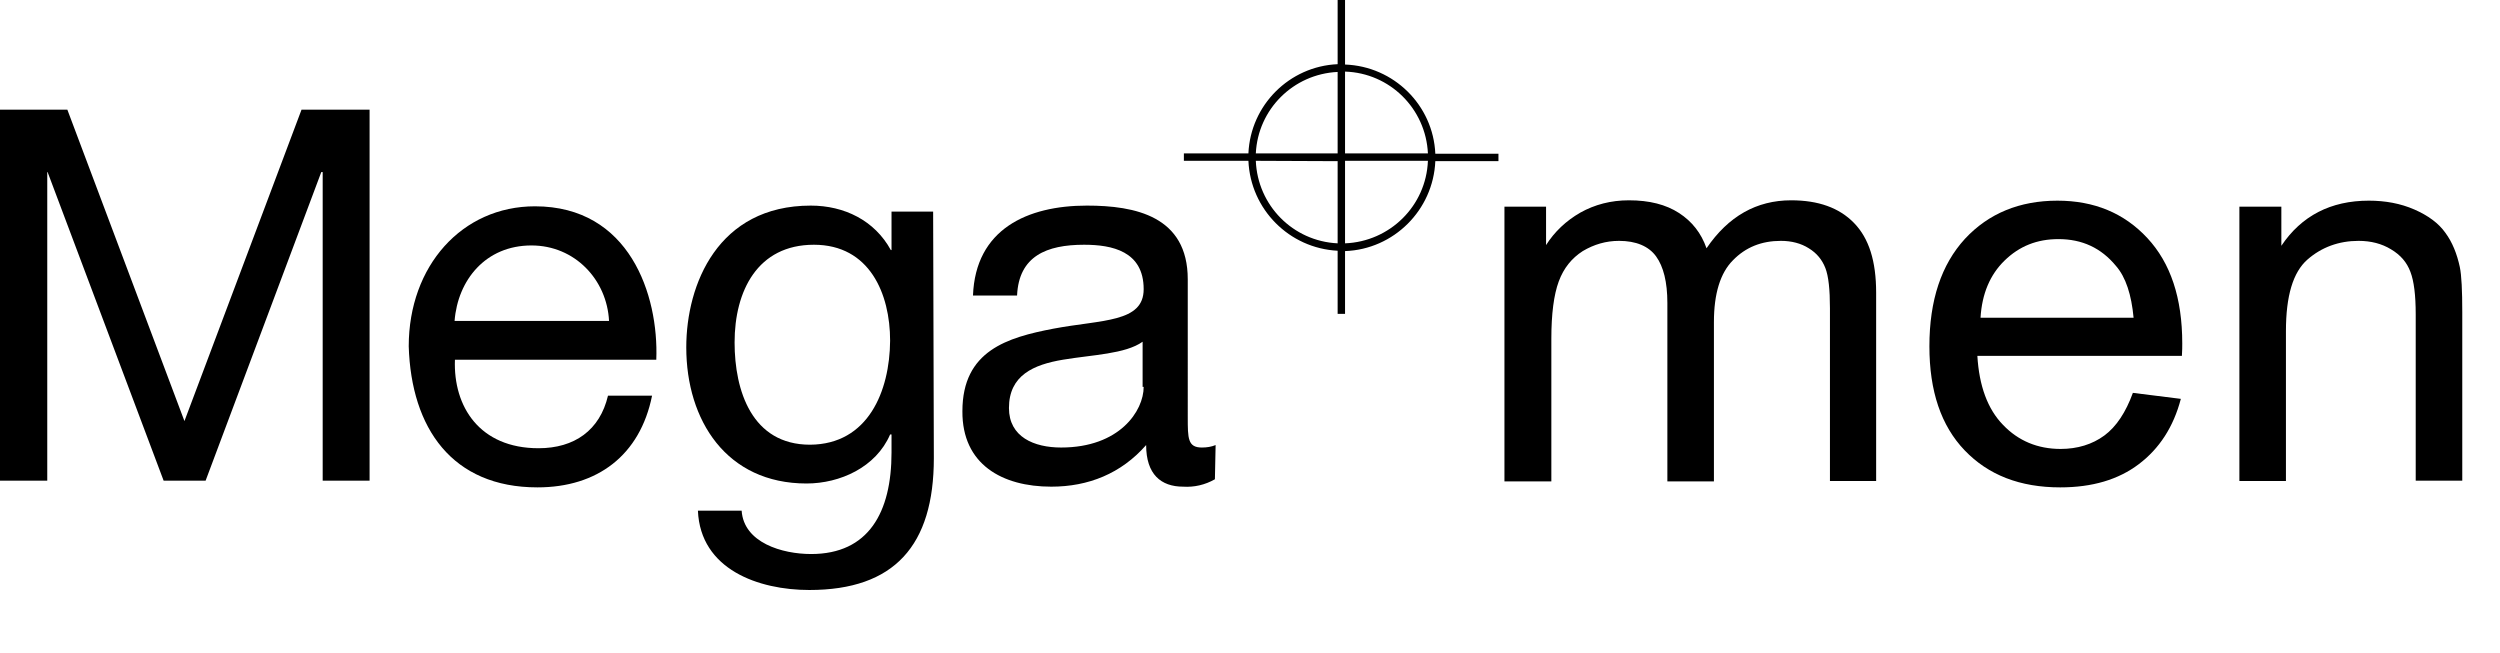
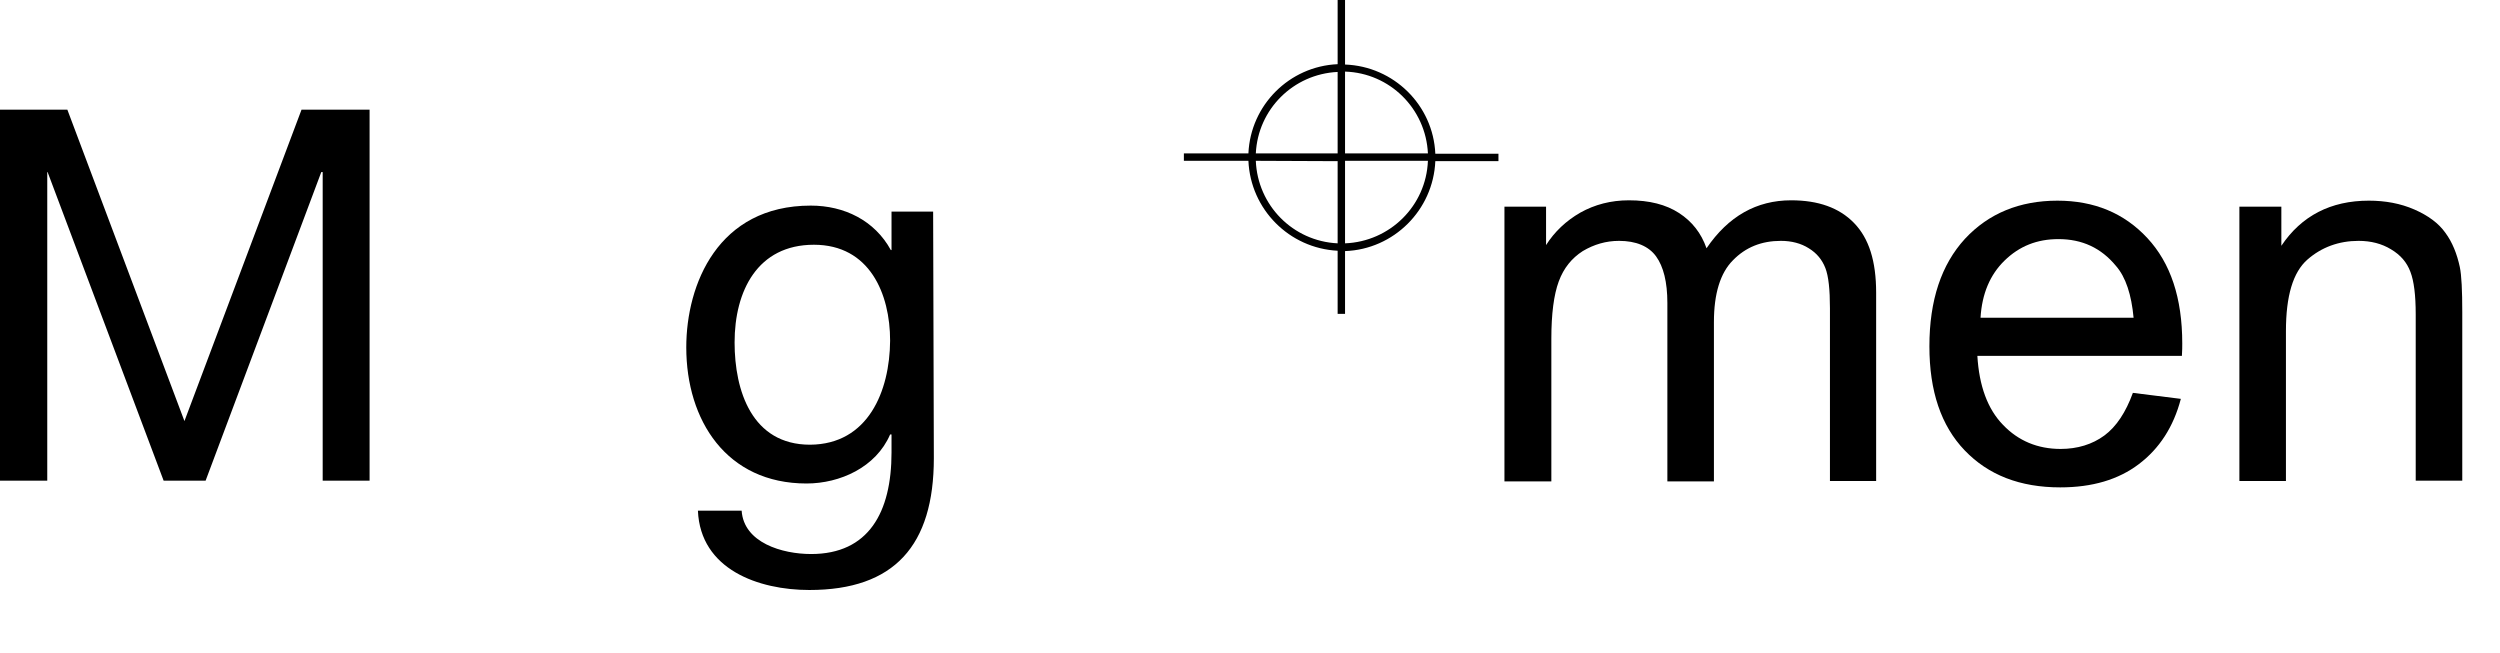
<svg xmlns="http://www.w3.org/2000/svg" version="1.1" id="Ebene_1" x="0px" y="0px" viewBox="0 0 708.9 185.1" style="enable-background:new 0 0 708.9 185.1;" xml:space="preserve">
  <style type="text/css">
	.st0{fill-rule:evenodd;clip-rule:evenodd;}
	.st1{enable-background:new    ;}
</style>
  <g id="Ebene_2_00000049916582018562340120000010745551123885878688_">
    <g id="Ebene_1-2">
      <g id="Ebene_2-2">
        <g id="Ebene_1-2-2">
          <polygon points="0,136.3 13.4,136.3 13.4,48.8 13.5,48.8 46.4,136.3 58.3,136.3 91.1,48.8 91.5,48.8 91.5,136.3 104.8,136.3       104.8,31.1 85.5,31.1 52.3,119.4 19.1,31.1 0,31.1     " />
-           <path class="st0" d="M128.9,91c0.9-11.6,8.8-21.4,21.8-21.4c12.3,0,21.4,9.7,22,21.4H128.9 M172.4,112.2      c-2.3,9.8-9.5,14.9-19.7,14.9c-16.7,0-24.2-11.8-23.7-25.1h57.1c0.7-18.4-7.6-43.5-34.4-43.5c-20.7,0-35.8,16.9-35.8,39.7      c0.7,23.2,12.3,40,36.5,40c17,0,29.1-9.1,32.5-26L172.4,112.2z" />
          <path class="st0" d="M264.6,60h-11.8v10.9h-0.2c-4.6-8.4-13.2-12.6-22.7-12.6c-26.3,0-35.3,22.3-35.3,40.2      c0,20.7,11.4,38.6,34.1,38.6c9.5,0,19.7-4.6,23.7-13.9h0.4v5.1c0,17-6.5,28.8-22.8,28.8c-8.2,0-19.1-3.2-19.7-12.3h-12.4      c0.7,16.7,17.2,22.5,31.6,22.5c24.1,0,35.3-12.6,35.3-37.4L264.6,60 M229.7,126.1c-16.5,0-21.4-15.3-21.4-29      c0-14.6,6.5-27.7,22.5-27.7c15.8,0,21.6,13.9,21.6,27.2C252.3,110.9,246.2,126,229.7,126.1" />
-           <path class="st0" d="M344.7,126.2c-1.2,0.5-2.5,0.7-3.9,0.7c-4,0-4-2.6-4-8.6V79.2c0-17.9-14.9-20.9-28.6-20.9      c-16.9,0-31.6,6.7-32.3,25.5h12.5c0.5-11.2,8.4-14.4,19-14.4c7.9,0,16.9,1.8,16.9,12.6c0,9.5-11.8,8.6-25.6,11.2      c-13,2.5-25.8,6.2-25.8,23.4c-0.1,15.1,11.3,21.4,25.2,21.4c10.5,0,19.8-3.7,26.9-11.8c0,8.3,4.2,11.8,10.5,11.8      c3.1,0.2,6.2-0.5,9-2.1L344.7,126.2 M324.3,109.7c0,6.8-6.8,17.2-23.4,17.2c-7.7,0-14.8-3-14.8-11.2c0-9.3,7-12.3,15.3-13.7      s17.7-1.6,22.6-5.1v12.8L324.3,109.7z" />
          <path d="M381.4,89h-2.1V71.1c-13.7-0.7-24.7-11.7-25.3-25.5h-18.3v-2.1H354c0.6-13.7,11.6-24.7,25.3-25.3V0h2.1v18.3      c13.8,0.5,25,11.5,25.6,25.3h17.9v2.1H407c-0.6,13.9-11.8,25-25.6,25.5L381.4,89z M381.4,45.6V69c12.7-0.5,23-10.6,23.5-23.4      L381.4,45.6z M356.1,45.6c0.5,12.6,10.5,22.8,23.2,23.4V45.7L356.1,45.6z M381.4,43.5h23.5c-0.6-12.7-10.8-22.8-23.5-23.2V43.5z       M356.1,43.5h23.2V20.4C366.7,21,356.7,31,356.1,43.5" />
        </g>
      </g>
      <g class="st1">
        <path d="M426.6,136.4V58.6h11.8v10.9c2.4-3.8,5.7-6.9,9.7-9.2c4.1-2.3,8.7-3.5,13.8-3.5c5.8,0,10.5,1.2,14.2,3.6     c3.7,2.4,6.3,5.7,7.8,10c6.2-9.1,14.2-13.6,24-13.6c7.7,0,13.6,2.1,17.8,6.4C530,67.6,532,74.1,532,83v53.4h-13.1v-49     c0-5.3-0.4-9.1-1.3-11.4c-0.9-2.3-2.4-4.2-4.7-5.6c-2.2-1.4-4.9-2.1-7.9-2.1c-5.5,0-10,1.8-13.6,5.5c-3.6,3.6-5.4,9.5-5.4,17.5     v45.2h-13.2V85.9c0-5.9-1.1-10.3-3.2-13.2c-2.1-2.9-5.7-4.4-10.5-4.4c-3.7,0-7.1,1-10.3,2.9c-3.1,2-5.4,4.8-6.8,8.6     c-1.4,3.8-2.1,9.2-2.1,16.3v40.4H426.6z" />
        <path d="M604.8,111.4l13.6,1.7c-2.1,8-6.1,14.1-11.9,18.5c-5.8,4.4-13.2,6.6-22.3,6.6c-11.4,0-20.4-3.5-27.1-10.5     s-10-16.8-10-29.5c0-13.1,3.4-23.2,10.1-30.5c6.7-7.2,15.5-10.8,26.2-10.8c10.4,0,18.9,3.5,25.5,10.6c6.6,7.1,9.9,17,9.9,29.9     c0,0.8,0,2-0.1,3.5h-58c0.5,8.5,2.9,15.1,7.3,19.6c4.3,4.5,9.8,6.8,16.3,6.8c4.8,0,9-1.3,12.4-3.8     C600.1,121,602.8,116.9,604.8,111.4z M561.6,90.1H605c-0.6-6.5-2.2-11.5-5-14.7c-4.2-5.1-9.6-7.6-16.3-7.6     c-6.1,0-11.1,2-15.3,6.1C564.3,77.9,562,83.3,561.6,90.1z" />
        <path d="M635,136.4V58.6h11.9v11.1c5.7-8.5,14-12.8,24.8-12.8c4.7,0,9,0.8,12.9,2.5c3.9,1.7,6.9,3.9,8.8,6.6c2,2.7,3.3,6,4.1,9.7     c0.5,2.4,0.7,6.7,0.7,12.8v47.8H685V89.1c0-5.4-0.5-9.4-1.5-12c-1-2.7-2.8-4.8-5.5-6.4c-2.6-1.6-5.7-2.4-9.2-2.4     c-5.6,0-10.5,1.8-14.5,5.3c-4.1,3.6-6.1,10.3-6.1,20.3v42.5H635z" />
      </g>
    </g>
  </g>
</svg>